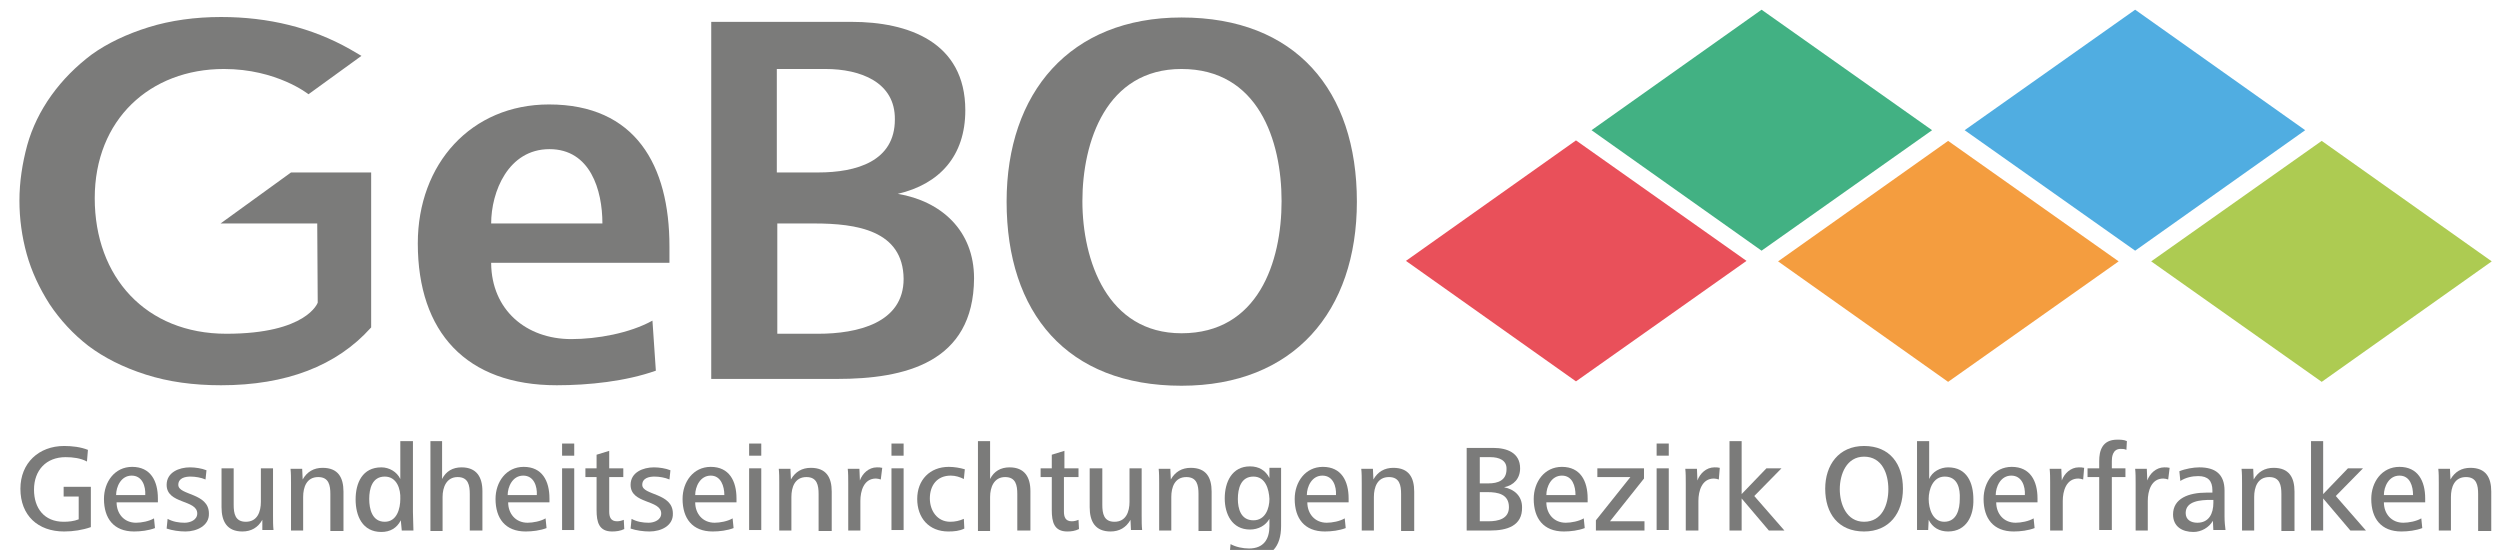
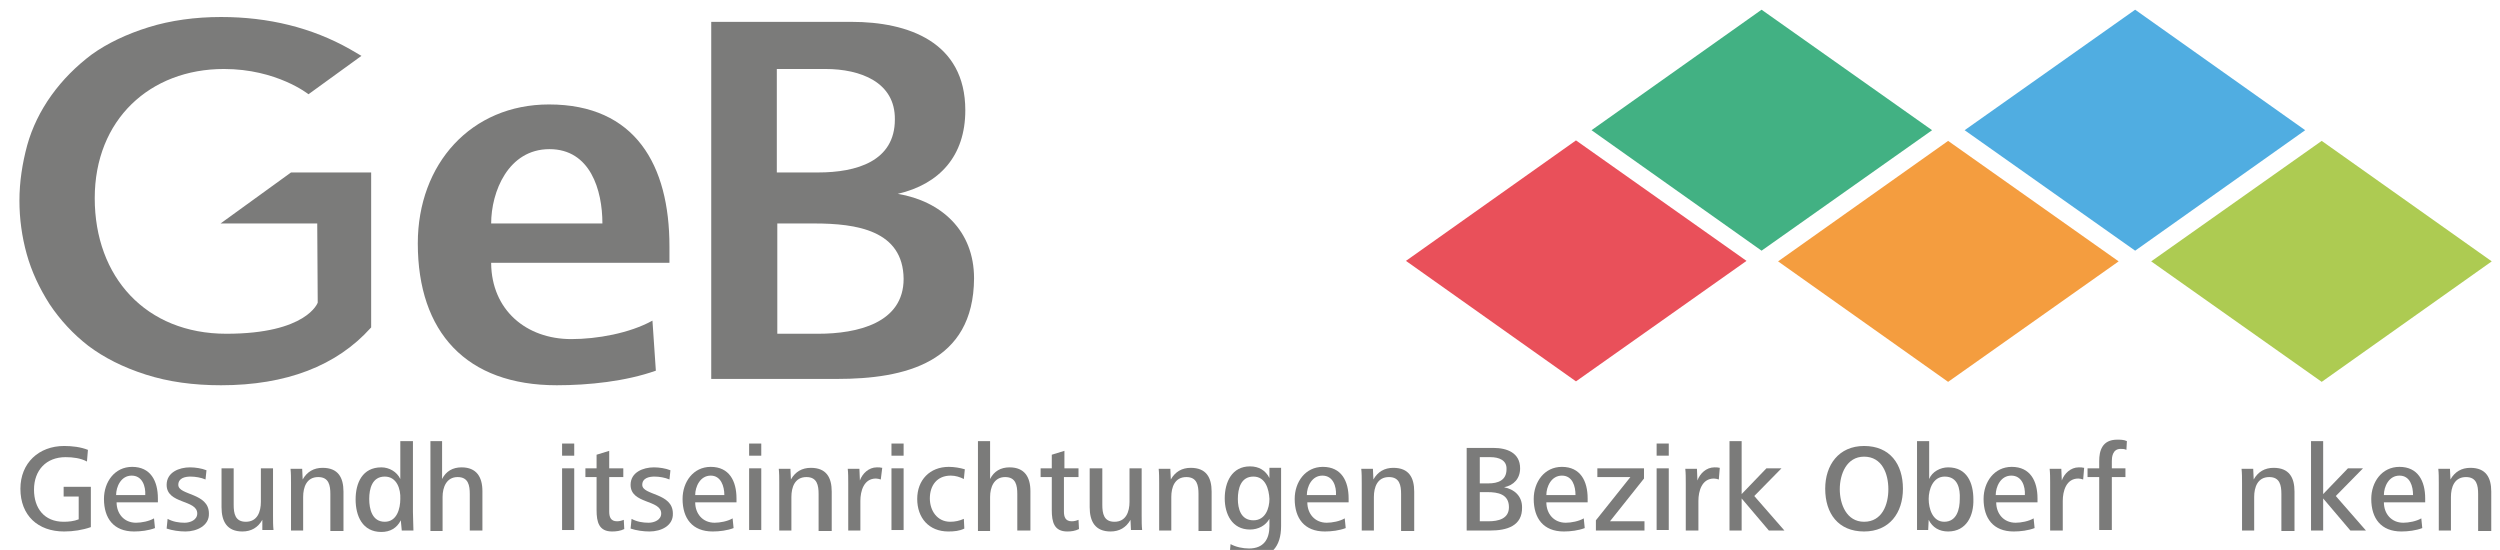
<svg xmlns="http://www.w3.org/2000/svg" xmlns:xlink="http://www.w3.org/1999/xlink" version="1.1" id="Ebene_1" x="0px" y="0px" viewBox="0 0 514.6 113.2" style="enable-background:new 0 0 514.6 113.2;" xml:space="preserve">
  <style type="text/css">
	.st0{fill-rule:evenodd;clip-rule:evenodd;fill:#E9505A;}
	.st1{fill-rule:evenodd;clip-rule:evenodd;fill:#ADCB52;}
	.st2{fill-rule:evenodd;clip-rule:evenodd;fill:#F49D3F;}
	.st3{fill-rule:evenodd;clip-rule:evenodd;fill:#42B183;}
	.st4{fill-rule:evenodd;clip-rule:evenodd;fill:#50ADE1;}
	.st5{clip-path:url(#SVGID_2_);fill:#7B7B7A;}
</style>
  <title>Element 2</title>
  <polygon class="st0" points="289.4,53.7 324.4,28.9 359.5,53.7 324.4,78.5 289.4,53.7 " />
  <polygon class="st1" points="442.8,53.8 477.9,29 512.9,53.8 477.9,78.6 442.8,53.8 " />
  <polygon class="st2" points="366,53.8 401,29 436.1,53.8 401,78.6 366,53.8 " />
  <polygon class="st3" points="327.6,26.8 362.6,2 397.7,26.8 362.6,51.6 327.6,26.8 " />
  <polygon class="st4" points="404.4,26.8 439.5,2 474.5,26.8 439.5,51.6 404.4,26.8 " />
  <g>
    <defs>
      <rect id="SVGID_1_" x="0" y="1.8" width="514.6" height="135.7" />
    </defs>
    <clipPath id="SVGID_2_">
      <use xlink:href="#SVGID_1_" style="overflow:visible;" />
    </clipPath>
    <path class="st5" d="M101.1,54.2c0.1,9.6,7.2,15.6,16.5,15.6c5.3,0,12-1.2,16.7-3.8l0.7,10.3c-6.2,2.2-13.8,3-20.4,3   C96,79.3,86,68.4,86,50.1c0-16.4,11-28.6,27-28.6c17.8,0,24.8,12.5,24.8,29.2v3.4H101.1z M113.1,30.7c-8.5,0-12,8.8-12,15.3H124   C124,39.1,121.5,30.7,113.1,30.7" />
    <path class="st5" d="M172.3,78h-25.9V4.5h28.9c11.6,0,23.4,4.1,23.4,18.2c0,9.4-5.3,15.2-13.9,17.2c8.9,1.5,15.7,7.5,15.7,17.4   C200.4,74.7,186.2,78,172.3,78 M169.9,14.2h-10v21.3h8.5c7.9,0,15.8-2.3,15.8-10.9C184.3,16.9,177.1,14.2,169.9,14.2 M167.6,46H160   v22.7h8.4c8.1,0,17.6-2.2,17.6-11.3C185.9,47.4,176.3,46,167.6,46" />
    <path class="st5" d="M13.2,109.4c-5.4,0-9-3.3-9-8.8c0-5.3,3.8-8.8,9-8.8c1.6,0,3.4,0.2,4.9,0.8L17.9,95c-1.3-0.7-2.9-0.9-4.4-0.9   c-4,0-6.5,2.7-6.5,6.7c0,3.8,2.1,6.6,6.1,6.6c1,0,2.1-0.1,3.1-0.5v-4.7h-3.1v-2h5.6v8.3C17,109.1,15.1,109.4,13.2,109.4" />
    <path class="st5" d="M24,103.4c0,2.3,1.5,4.2,4,4.2c1.1,0,2.7-0.3,3.7-0.9l0.2,2c-1.3,0.5-2.9,0.7-4.3,0.7c-4.2,0-6.2-2.7-6.2-6.7   c0-3.5,2.2-6.6,5.8-6.6c3.8,0,5.3,2.9,5.3,6.5v0.8H24z M27.1,97.9c-2.2,0-3.2,2.3-3.2,4h6C30,100.1,29.3,97.9,27.1,97.9" />
    <path class="st5" d="M38.2,109.4c-1.3,0-2.7-0.2-3.9-0.6l0.2-2c1.1,0.6,2.3,0.8,3.5,0.8c1.2,0,2.6-0.6,2.6-1.9   c0-2.9-6.3-1.9-6.3-5.9c0-2.6,2.6-3.6,4.8-3.6c1.1,0,2.4,0.2,3.4,0.6l-0.2,1.9c-0.9-0.4-2.1-0.6-3.1-0.6c-1.1,0-2.5,0.3-2.5,1.7   c0,2.2,6.3,1.6,6.3,5.9C43.1,108.2,40.5,109.4,38.2,109.4" />
    <path class="st5" d="M54,109.2L54,107c-0.9,1.6-2.3,2.4-4.1,2.4c-3.2,0-4.3-2.1-4.3-5v-8h2.5v7.5c0,1.8,0.3,3.5,2.5,3.5   c2.4,0,3.1-2.1,3.1-4.1v-6.9h2.5v9.8c0,1,0,2,0.1,2.9H54z" />
    <path class="st5" d="M68,109.2v-7.5c0-1.8-0.3-3.5-2.5-3.5c-2.4,0-3.1,2.1-3.1,4.1v6.9h-2.5v-9.8c0-1,0-2-0.1-2.9h2.4l0.1,2.2   c0.9-1.6,2.3-2.4,4.1-2.4c3.2,0,4.3,2,4.3,4.9v8.1H68z" />
    <path class="st5" d="M82.7,109.2l-0.2-2.1c-0.8,1.6-2.2,2.4-4,2.4c-3.9,0-5.3-3.3-5.3-6.7c0-3.4,1.4-6.6,5.3-6.6   c1.6,0,3.2,0.9,3.9,2.4v-7.8H85v14.6c0,1.4,0.1,2.6,0.1,3.8H82.7z M79.2,98.1c-2.6,0-3.2,2.5-3.2,4.6c0,2.1,0.6,4.7,3.2,4.7   c2.5,0,3.2-2.7,3.2-4.7C82.5,100.7,81.7,98.1,79.2,98.1" />
    <path class="st5" d="M96.7,109.2v-7.5c0-1.8-0.3-3.5-2.5-3.5c-2.3,0-3.1,2.1-3.1,4.1v7h-2.5V90.8H91v7.8c0.8-1.6,2.2-2.4,4-2.4   c3.1,0,4.3,2,4.3,4.9v8.1H96.7z" />
-     <path class="st5" d="M104.6,103.4c0,2.3,1.5,4.2,4,4.2c1.1,0,2.7-0.3,3.7-0.9l0.2,2c-1.3,0.5-2.9,0.7-4.3,0.7   c-4.2,0-6.2-2.7-6.2-6.7c0-3.5,2.2-6.6,5.8-6.6c3.8,0,5.3,2.9,5.3,6.5v0.8H104.6z M107.7,97.9c-2.2,0-3.2,2.3-3.2,4h6   C110.6,100.1,109.9,97.9,107.7,97.9" />
    <path class="st5" d="M115.7,91.3h2.5v2.5h-2.5V91.3z M115.7,96.4h2.5v12.7h-2.5V96.4z" />
    <path class="st5" d="M126,109.4c-2.7,0-3.2-1.9-3.2-4.4v-6.8h-2.3v-1.8h2.3v-2.8l2.6-0.8v3.6h2.9v1.8h-2.9v7.1c0,1.1,0.3,2,1.6,2   c0.5,0,0.9-0.1,1.4-0.3l0.1,1.9C127.7,109.3,126.8,109.4,126,109.4" />
    <path class="st5" d="M133.7,109.4c-1.3,0-2.7-0.2-3.9-0.6l0.2-2c1.1,0.6,2.3,0.8,3.5,0.8c1.2,0,2.6-0.6,2.6-1.9   c0-2.9-6.3-1.9-6.3-5.9c0-2.6,2.6-3.6,4.8-3.6c1.1,0,2.4,0.2,3.4,0.6l-0.2,1.9c-0.9-0.4-2.1-0.6-3.1-0.6c-1.1,0-2.5,0.3-2.5,1.7   c0,2.2,6.3,1.6,6.3,5.9C138.6,108.2,136.1,109.4,133.7,109.4" />
    <path class="st5" d="M143.1,103.4c0,2.3,1.5,4.2,4,4.2c1.1,0,2.7-0.3,3.7-0.9l0.2,2c-1.3,0.5-2.9,0.7-4.3,0.7   c-4.2,0-6.2-2.7-6.2-6.7c0-3.5,2.2-6.6,5.8-6.6c3.8,0,5.3,2.9,5.3,6.5v0.8H143.1z M146.3,97.9c-2.2,0-3.2,2.3-3.2,4h6   C149.1,100.1,148.4,97.9,146.3,97.9" />
    <path class="st5" d="M154.2,91.3h2.5v2.5h-2.5V91.3z M154.2,96.4h2.5v12.7h-2.5V96.4z" />
    <path class="st5" d="M168.5,109.2v-7.5c0-1.8-0.3-3.5-2.5-3.5c-2.4,0-3.1,2.1-3.1,4.1v6.9h-2.5v-9.8c0-1,0-2-0.1-2.9h2.4l0.1,2.2   c0.9-1.6,2.3-2.4,4.1-2.4c3.2,0,4.3,2,4.3,4.9v8.1H168.5z" />
    <path class="st5" d="M181.3,98.7c-0.3-0.1-0.7-0.2-1-0.2c-2.5,0-3.2,2.6-3.2,4.6v6.1h-2.5v-9.8c0-1,0-2-0.1-2.9h2.4l0.1,2.4   c0.5-1.4,1.8-2.7,3.5-2.7c0.4,0,0.7,0,1.1,0.1L181.3,98.7z" />
    <path class="st5" d="M183.5,91.3h2.5v2.5h-2.5V91.3z M183.5,96.4h2.5v12.7h-2.5V96.4z" />
    <path class="st5" d="M195.2,109.4c-4,0-6.4-2.8-6.4-6.7c0-3.9,2.6-6.6,6.5-6.6c1.1,0,2.3,0.2,3.3,0.5l-0.2,2   c-0.8-0.4-1.7-0.7-2.7-0.7c-2.8,0-4.3,2-4.3,4.7c0,2.5,1.5,4.8,4.2,4.8c1,0,1.9-0.2,2.8-0.6l0.1,2   C197.5,109.3,196.4,109.4,195.2,109.4" />
    <path class="st5" d="M209.4,109.2v-7.5c0-1.8-0.3-3.5-2.5-3.5c-2.3,0-3.1,2.1-3.1,4.1v7h-2.5V90.8h2.5v7.8c0.8-1.6,2.2-2.4,4-2.4   c3.1,0,4.3,2,4.3,4.9v8.1H209.4z" />
    <path class="st5" d="M219.7,109.4c-2.7,0-3.2-1.9-3.2-4.4v-6.8h-2.3v-1.8h2.3v-2.8l2.6-0.8v3.6h2.9v1.8H219v7.1c0,1.1,0.3,2,1.6,2   c0.5,0,0.9-0.1,1.4-0.3l0.1,1.9C221.3,109.3,220.5,109.4,219.7,109.4" />
    <path class="st5" d="M232.8,109.2l-0.1-2.2c-0.9,1.6-2.3,2.4-4.1,2.4c-3.2,0-4.3-2.1-4.3-5v-8h2.6v7.5c0,1.8,0.3,3.5,2.5,3.5   c2.4,0,3.1-2.1,3.1-4.1v-6.9h2.5v9.8c0,1,0,2,0.1,2.9H232.8z" />
    <path class="st5" d="M246.7,109.2v-7.5c0-1.8-0.3-3.5-2.5-3.5c-2.4,0-3.1,2.1-3.1,4.1v6.9h-2.5v-9.8c0-1,0-2-0.1-2.9h2.4l0.1,2.2   c0.9-1.6,2.3-2.4,4.1-2.4c3.2,0,4.3,2,4.3,4.9v8.1H246.7z" />
    <path class="st5" d="M257.4,114.9c-1.5,0-2.9-0.3-4.3-0.7l0.2-2.2c1.1,0.6,2.5,0.9,3.8,0.9c3,0,4.2-1.9,4.2-4.6v-1.5   c-0.8,1.4-2.3,2.2-4,2.2c-3.7,0-5.2-3.2-5.2-6.4c0-3.4,1.5-6.6,5.2-6.6c1.8,0,3.2,0.8,4,2.4v-2.1h2.4v12   C263.7,112.6,261.6,114.9,257.4,114.9 M258,98.1c-2.6,0-3.2,2.5-3.2,4.6c0,2,0.6,4.4,3.2,4.4c2.5,0,3.3-2.5,3.3-4.4   C261.2,100.7,260.5,98.1,258,98.1" />
    <path class="st5" d="M269.1,103.4c0,2.3,1.5,4.2,4,4.2c1.1,0,2.7-0.3,3.7-0.9l0.2,2c-1.3,0.5-2.9,0.7-4.3,0.7   c-4.2,0-6.2-2.7-6.2-6.7c0-3.5,2.2-6.6,5.8-6.6c3.8,0,5.3,2.9,5.3,6.5v0.8H269.1z M272.2,97.9c-2.2,0-3.2,2.3-3.2,4h6   C275.1,100.1,274.4,97.9,272.2,97.9" />
    <path class="st5" d="M288.4,109.2v-7.5c0-1.8-0.3-3.5-2.5-3.5c-2.4,0-3.1,2.1-3.1,4.1v6.9h-2.5v-9.8c0-1,0-2-0.1-2.9h2.4l0.1,2.2   c0.9-1.6,2.3-2.4,4.1-2.4c3.2,0,4.3,2,4.3,4.9v8.1H288.4z" />
    <path class="st5" d="M306.8,109.2h-4.9v-17h5.5c2.8,0,5.5,1,5.5,4.2c0,2.1-1.3,3.5-3.3,3.9c2.1,0.4,3.7,1.8,3.7,4.1   C313.4,108.3,310.1,109.2,306.8,109.2 M306.8,94.1h-2.2v5.4h1.8c1.9,0,3.7-0.6,3.7-2.9C310.2,94.7,308.5,94.1,306.8,94.1    M306.2,101.3h-1.6v6h1.8c2,0,4.2-0.5,4.2-2.9C310.6,101.7,308.3,101.3,306.2,101.3" />
    <path class="st5" d="M318.3,103.4c0,2.3,1.5,4.2,4,4.2c1.1,0,2.7-0.3,3.7-0.9l0.2,2c-1.3,0.5-2.9,0.7-4.3,0.7   c-4.2,0-6.2-2.7-6.2-6.7c0-3.5,2.2-6.6,5.8-6.6c3.8,0,5.3,2.9,5.3,6.5v0.8H318.3z M321.5,97.9c-2.2,0-3.2,2.3-3.2,4h6   C324.3,100.1,323.7,97.9,321.5,97.9" />
    <polygon class="st5" points="328.5,109.2 328.5,107.1 335.6,98.2 328.8,98.2 328.8,96.4 338.4,96.4 338.4,98.5 331.4,107.3    338.5,107.3 338.5,109.2  " />
    <path class="st5" d="M341,91.3h2.5v2.5H341V91.3z M341,96.4h2.5v12.7H341V96.4z" />
    <path class="st5" d="M353.8,98.7c-0.3-0.1-0.7-0.2-1-0.2c-2.5,0-3.2,2.6-3.2,4.6v6.1H347v-9.8c0-1,0-2-0.1-2.9h2.4l0.1,2.4   c0.5-1.4,1.8-2.7,3.5-2.7c0.4,0,0.7,0,1.1,0.1L353.8,98.7z" />
    <polygon class="st5" points="364.1,109.2 358.5,102.6 358.5,109.2 356,109.2 356,90.8 358.5,90.8 358.5,101.7 363.6,96.4    366.7,96.4 361.1,102.1 367.3,109.2  " />
    <path class="st5" d="M383.7,109.4c-5.3,0-8-3.7-8-8.8c0-4.9,2.8-8.8,8-8.8c5.3,0,8,3.7,8,8.8C391.7,105.6,388.9,109.4,383.7,109.4    M383.7,94c-3.6,0-5,3.6-5,6.7c0,3.1,1.4,6.7,5,6.7c3.7,0,5-3.5,5-6.7S387.4,94,383.7,94" />
    <path class="st5" d="M401,109.4c-1.8,0-3.2-0.8-4-2.4l-0.1,2.1h-2.3V90.8h2.5v7.8c0.6-1.5,2.3-2.4,3.9-2.4c3.9,0,5.2,3.2,5.2,6.6   C406.3,106.1,404.8,109.4,401,109.4 M400.3,98.1c-2.4,0-3.3,2.6-3.3,4.6c0,2,0.8,4.7,3.2,4.7c2.6,0,3.2-2.6,3.2-4.7   C403.5,100.6,403,98.1,400.3,98.1" />
    <path class="st5" d="M410.9,103.4c0,2.3,1.5,4.2,4,4.2c1.1,0,2.7-0.3,3.7-0.9l0.2,2c-1.3,0.5-2.9,0.7-4.3,0.7   c-4.2,0-6.2-2.7-6.2-6.7c0-3.5,2.2-6.6,5.8-6.6c3.8,0,5.3,2.9,5.3,6.5v0.8H410.9z M414,97.9c-2.2,0-3.2,2.3-3.2,4h6   C416.9,100.1,416.2,97.9,414,97.9" />
    <path class="st5" d="M428.8,98.7c-0.3-0.1-0.7-0.2-1-0.2c-2.5,0-3.2,2.6-3.2,4.6v6.1H422v-9.8c0-1,0-2-0.1-2.9h2.4l0.1,2.4   c0.5-1.4,1.8-2.7,3.5-2.7c0.4,0,0.7,0,1.1,0.1L428.8,98.7z" />
    <path class="st5" d="M437.7,92.6c-0.4-0.2-0.8-0.2-1.2-0.2c-1.7,0-1.8,1.8-1.8,2.5v1.5h2.8v1.8h-2.8v10.9h-2.6V98.2h-2.4v-1.8h2.4   v-1.5c0-2.1,0.6-4.4,3.7-4.4c0.6,0,1.4,0,2,0.3L437.7,92.6z" />
-     <path class="st5" d="M446.3,98.7c-0.3-0.1-0.7-0.2-1-0.2c-2.5,0-3.2,2.6-3.2,4.6v6.1h-2.5v-9.8c0-1,0-2-0.1-2.9h2.4l0.1,2.4   c0.5-1.4,1.8-2.7,3.5-2.7c0.4,0,0.7,0,1.1,0.1L446.3,98.7z" />
-     <path class="st5" d="M455.6,109.2l-0.1-2c-0.8,1.4-2.4,2.3-4,2.3c-2.3,0-4.2-1.1-4.2-3.6c0-3.3,3.2-4.5,6.9-4.5c0.3,0,0.9,0,1.2,0   v-0.5c0-1.9-0.9-2.9-2.9-2.9c-1.3,0-2.6,0.3-3.7,1l-0.2-2c1.2-0.5,2.9-0.8,4.1-0.8c3.3,0,5.2,1.4,5.2,4.8v5.3c0,1.1,0.1,2,0.2,2.8   H455.6z M455.5,102.9h-0.4c-2.1,0-5.2,0.2-5.2,2.7c0,1.4,1.1,2,2.4,2c2.4,0,3.3-1.9,3.3-4.1V102.9z" />
    <path class="st5" d="M469.6,109.2v-7.5c0-1.8-0.3-3.5-2.5-3.5c-2.4,0-3.1,2.1-3.1,4.1v6.9h-2.5v-9.8c0-1,0-2-0.1-2.9h2.4l0.1,2.2   c0.9-1.6,2.3-2.4,4.1-2.4c3.2,0,4.3,2,4.3,4.9v8.1H469.6z" />
    <polygon class="st5" points="483.8,109.2 478.2,102.6 478.2,109.2 475.7,109.2 475.7,90.8 478.2,90.8 478.2,101.7 483.3,96.4    486.4,96.4 480.8,102.1 487,109.2  " />
    <path class="st5" d="M490.7,103.4c0,2.3,1.5,4.2,4,4.2c1.1,0,2.7-0.3,3.7-0.9l0.2,2c-1.3,0.5-2.9,0.7-4.3,0.7   c-4.2,0-6.2-2.7-6.2-6.7c0-3.5,2.2-6.6,5.8-6.6c3.8,0,5.3,2.9,5.3,6.5v0.8H490.7z M493.9,97.9c-2.2,0-3.2,2.3-3.2,4h6   C496.7,100.1,496.1,97.9,493.9,97.9" />
    <path class="st5" d="M510.1,109.2v-7.5c0-1.8-0.3-3.5-2.5-3.5c-2.4,0-3.1,2.1-3.1,4.1v6.9h-2.5v-9.8c0-1,0-2-0.1-2.9h2.4l0.1,2.2   c0.9-1.6,2.3-2.4,4.1-2.4c3.2,0,4.3,2,4.3,4.9v8.1H510.1z" />
    <path class="st5" d="M59.9,35.5L45.4,46h19.9l0.1,16.3c0,0-2.2,6.4-18.8,6.4C30,68.7,19.5,57,19.5,40.8c0-16.2,11.4-26.6,26.6-26.6   c10.9,0,17.4,5.2,17.4,5.2l10.9-7.9l-2.4-1.4c-7.8-4.4-16.7-6.6-26.5-6.6c-5.3,0-10.4,0.7-14.9,2.1c-4.5,1.4-8.5,3.3-11.7,5.6   c-3.2,2.4-6,5.2-8.3,8.4c-2.3,3.2-4,6.7-5,10.3C4.6,33.6,4,37.4,4,41.3c0,3.7,0.5,7.4,1.5,11c1,3.6,2.6,7,4.7,10.3   c2.2,3.3,4.9,6.2,8,8.6c3.2,2.4,7.1,4.4,11.8,5.9c4.7,1.5,9.8,2.2,15.5,2.2c13.4,0,23.8-4,30.8-11.8l0.1-0.1V35.5H59.9z" />
-     <path class="st5" d="M243.2,79.4c-23.6,0-36-15-36-37.9c0-22.4,13-37.9,36-37.9c23.5,0,36.1,15,36.1,37.9   C279.3,64.1,266.3,79.4,243.2,79.4 M243.2,14.2c-15.5,0-20.4,15-20.4,27.2c0,12.2,5.1,27.2,20.4,27.2c15.8,0,20.6-14.7,20.6-27.2   C263.8,28.9,259,14.2,243.2,14.2" />
  </g>
</svg>